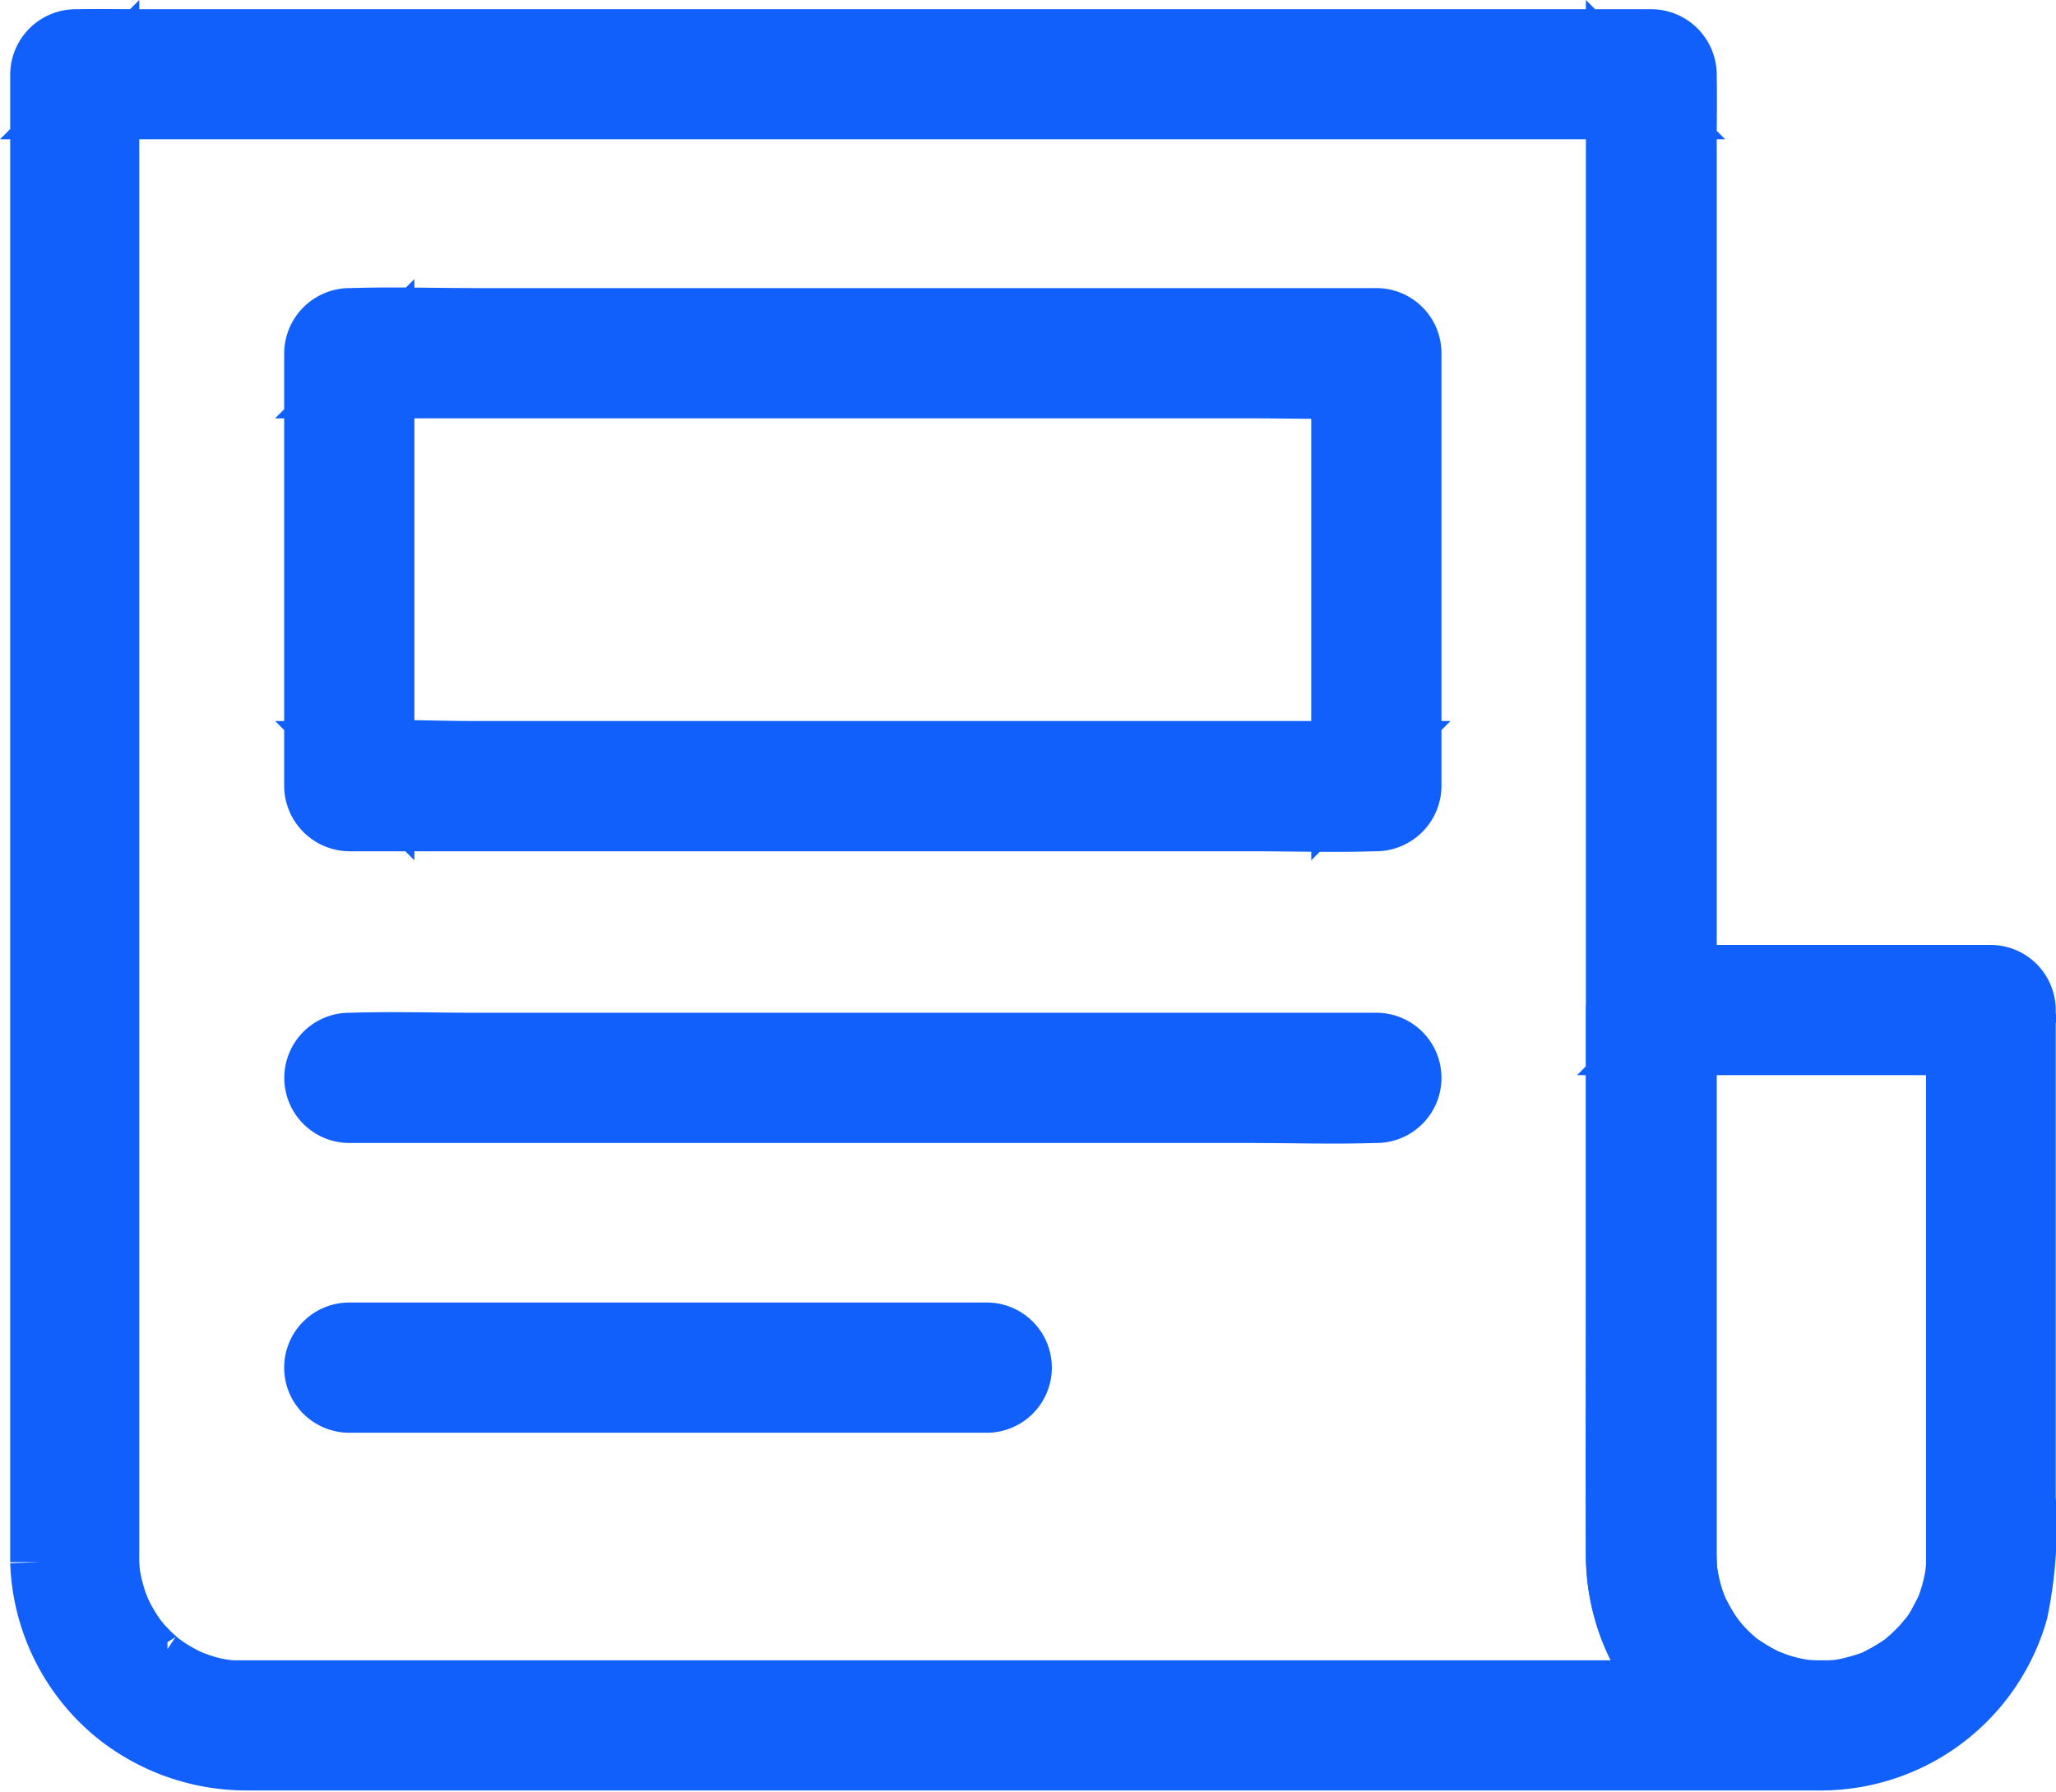
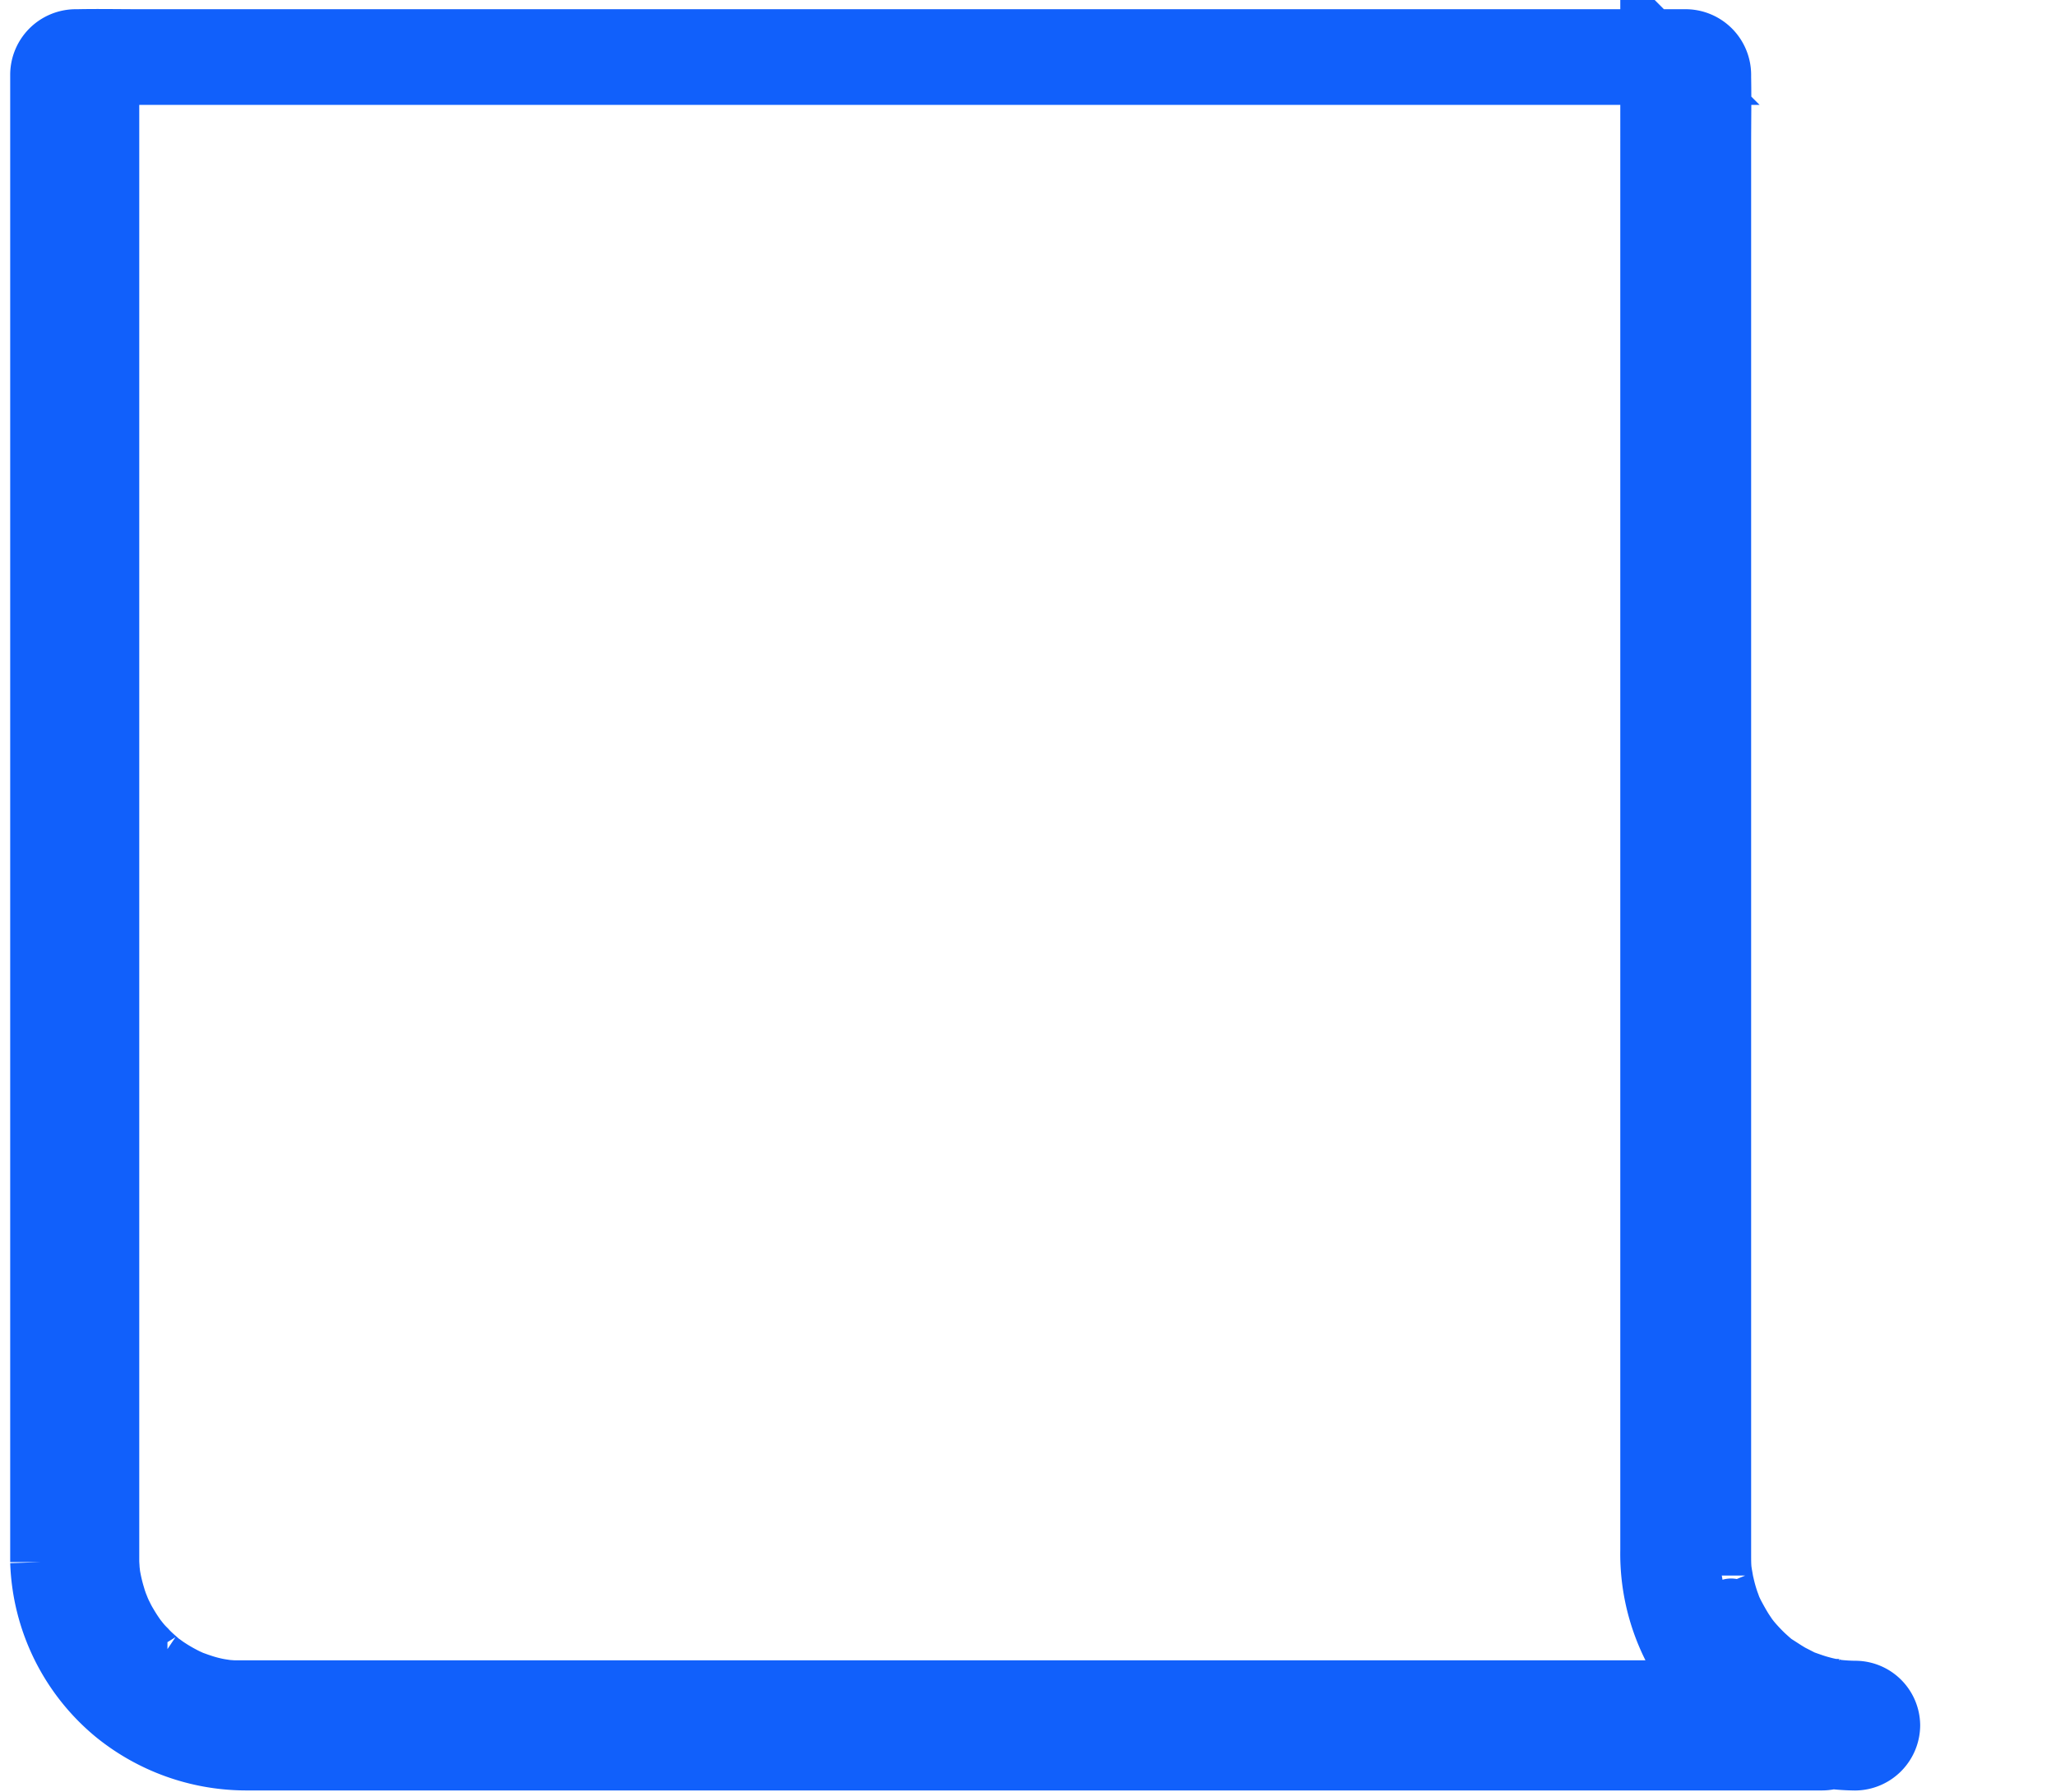
<svg xmlns="http://www.w3.org/2000/svg" width="33.47" height="29.178" viewBox="0 0 33.47 29.178">
  <g id="Group_57927" data-name="Group 57927" transform="translate(-231.208 0.648)">
-     <path id="Path_103645" data-name="Path 103645" d="M494.756,298.555v4.162c0,1.56,0,3.117,0,4.677v.1c0,.034,0,.071,0,.1s-.026.235-.007.108a2.827,2.827,0,0,1-.119.489c-.011.03-.022.063-.034.093-.052.149.052-.093-.022.049-.045.086-.09.175-.138.261a1.922,1.922,0,0,1-.138.2c.067-.09-.075.086-.1.112-.056.06-.112.116-.172.172-.037.034-.075.063-.112.1-.1.082.056-.034-.041.03a3.519,3.519,0,0,1-.444.258c-.086.041.123-.041-.026.011-.049.019-.093.034-.142.049q-.146.045-.291.078c-.034.007-.067.011-.1.019-.164.03.112,0-.056.008-.086.007-.172.011-.261.011s-.172-.007-.261-.011c-.164-.008.108.026-.056-.008-.049-.011-.1-.019-.149-.03-.082-.019-.16-.041-.243-.067-.034-.011-.246-.1-.146-.052a3.216,3.216,0,0,1-.467-.269c-.131-.086.078.071-.041-.03-.03-.026-.063-.052-.093-.078a2.287,2.287,0,0,1-.19-.19.613.613,0,0,1-.063-.075c-.011-.011-.1-.138-.034-.041a2.8,2.8,0,0,1-.161-.246c-.041-.071-.078-.146-.116-.216-.071-.138.022.063-.011-.026-.015-.037-.03-.078-.045-.116-.026-.078-.052-.16-.071-.239-.011-.049-.022-.1-.034-.149,0-.026-.022-.175-.011-.052a14.414,14.414,0,0,1-.019-1.448v-7.746l-.56.56h5.525a.56.56,0,1,0,0-1.12H489.78a.569.569,0,0,0-.56.56V302.9c0,1.508-.011,3.02,0,4.532a3.324,3.324,0,0,0,6.521.911,6.787,6.787,0,0,0,.127-1.844v-7.944a.556.556,0,1,0-1.112,0Z" transform="translate(-231.694 -282.758)" fill="#1160fb" stroke="#1160fb" stroke-width="1" />
-     <path id="Path_103646" data-name="Path 103646" d="M142.406,101.7h-25.69c-.052,0-.1,0-.157,0l-.153-.011c.108.011-.063-.011-.1-.019a2.1,2.1,0,0,1-.291-.078c-.049-.015-.093-.034-.142-.049-.007,0-.082-.034-.026-.011s-.037-.019-.045-.022a2.847,2.847,0,0,1-.258-.142c-.041-.026-.082-.052-.123-.082a.575.575,0,0,0-.06-.041c.045.034.034.03,0,0-.078-.071-.161-.138-.231-.217a1.34,1.34,0,0,1-.1-.108c-.022-.026-.108-.138-.049-.06a2.793,2.793,0,0,1-.161-.246,1.46,1.46,0,0,1-.071-.131l-.034-.067c0-.011-.049-.1-.022-.045s-.026-.075-.034-.093c-.015-.049-.034-.093-.045-.142a2.694,2.694,0,0,1-.078-.343c-.011-.067,0,.011,0,.022,0-.026,0-.052-.007-.078,0-.052-.007-.1-.007-.157v-.082c0-.269,0-.538,0-.806V75.378l-.56.56h24.629c.332,0,.672.015,1,0h.041l-.56-.56V99.4a3.371,3.371,0,0,0,1.885,3.091,3.474,3.474,0,0,0,1.437.328.566.566,0,0,0,.56-.56.558.558,0,0,0-.552-.552,2.82,2.82,0,0,1-.31-.019c.1.011-.019,0-.052-.011a1.879,1.879,0,0,1-.2-.045c-.1-.026-.19-.06-.284-.093s.045.026-.049-.022c-.052-.026-.1-.052-.153-.078-.093-.052-.179-.112-.269-.168s.037.037-.041-.03c-.045-.037-.086-.075-.127-.112-.071-.067-.138-.138-.2-.209-.015-.019-.1-.116-.063-.075s-.011-.015-.015-.022l-.067-.1c-.052-.082-.1-.168-.146-.254-.011-.019-.067-.138-.045-.09s-.007-.019-.011-.026c-.011-.03-.022-.063-.034-.093a2.524,2.524,0,0,1-.082-.287c-.015-.056-.022-.116-.034-.175s0,.011,0,.022c0-.034-.007-.067-.011-.1-.007-.082-.007-.161-.007-.243V76.524c0-.366.007-.732,0-1.094v-.049a.569.569,0,0,0-.56-.56H115.022c-.336,0-.668-.007-1,0h-.041a.569.569,0,0,0-.56.56V99.317c0,.093,0,.19,0,.284a3.334,3.334,0,0,0,1.206,2.456,3.385,3.385,0,0,0,2.124.761h25.671a.566.566,0,0,0,.56-.56.6.6,0,0,0-.575-.556Z" transform="translate(118.453 -74.819)" fill="#1160fb" stroke="#1160fb" stroke-width="1" />
-     <path id="Path_103647" data-name="Path 103647" d="M189.755,383.3H179.377a.56.56,0,1,0,0,1.12h10.377a.56.56,0,0,0,0-1.12Z" transform="translate(57.517 -362.244)" fill="#1160fb" stroke="#1160fb" stroke-width="1" />
-     <path id="Path_103648" data-name="Path 103648" d="M195.6,141.791v7.048l.56-.56H181.5c-.676,0-1.363-.037-2.034,0h-.026l.56.56v-7.048l-.56.56H194.1c.676,0,1.359.022,2.034,0h.026a.56.56,0,1,0,0-1.12H181.5c-.676,0-1.359-.022-2.034,0h-.026a.569.569,0,0,0-.56.56v7.048a.569.569,0,0,0,.56.56H194.1c.676,0,1.359.022,2.034,0h.026a.569.569,0,0,0,.56-.56v-7.048a.56.56,0,1,0-1.12,0Z" transform="translate(57.454 -136.689)" fill="#1160fb" stroke="#1160fb" stroke-width="1" />
-     <path id="Path_103649" data-name="Path 103649" d="M179.379,315.168h14.659c.676,0,1.359.022,2.034,0h.026a.56.56,0,1,0,0-1.12H181.44c-.676,0-1.359-.022-2.034,0h-.026a.56.56,0,1,0,0,1.12Z" transform="translate(57.516 -297.709)" fill="#1160fb" stroke="#1160fb" stroke-width="1" />
+     <path id="Path_103646" data-name="Path 103646" d="M142.406,101.7h-25.69c-.052,0-.1,0-.157,0l-.153-.011c.108.011-.063-.011-.1-.019a2.1,2.1,0,0,1-.291-.078c-.049-.015-.093-.034-.142-.049-.007,0-.082-.034-.026-.011s-.037-.019-.045-.022a2.847,2.847,0,0,1-.258-.142c-.041-.026-.082-.052-.123-.082a.575.575,0,0,0-.06-.041c.045.034.034.03,0,0-.078-.071-.161-.138-.231-.217a1.34,1.34,0,0,1-.1-.108c-.022-.026-.108-.138-.049-.06a2.793,2.793,0,0,1-.161-.246,1.46,1.46,0,0,1-.071-.131l-.034-.067c0-.011-.049-.1-.022-.045s-.026-.075-.034-.093c-.015-.049-.034-.093-.045-.142a2.694,2.694,0,0,1-.078-.343c-.011-.067,0,.011,0,.022,0-.026,0-.052-.007-.078,0-.052-.007-.1-.007-.157v-.082c0-.269,0-.538,0-.806V75.378h24.629c.332,0,.672.015,1,0h.041l-.56-.56V99.4a3.371,3.371,0,0,0,1.885,3.091,3.474,3.474,0,0,0,1.437.328.566.566,0,0,0,.56-.56.558.558,0,0,0-.552-.552,2.82,2.82,0,0,1-.31-.019c.1.011-.019,0-.052-.011a1.879,1.879,0,0,1-.2-.045c-.1-.026-.19-.06-.284-.093s.045.026-.049-.022c-.052-.026-.1-.052-.153-.078-.093-.052-.179-.112-.269-.168s.037.037-.041-.03c-.045-.037-.086-.075-.127-.112-.071-.067-.138-.138-.2-.209-.015-.019-.1-.116-.063-.075s-.011-.015-.015-.022l-.067-.1c-.052-.082-.1-.168-.146-.254-.011-.019-.067-.138-.045-.09s-.007-.019-.011-.026c-.011-.03-.022-.063-.034-.093a2.524,2.524,0,0,1-.082-.287c-.015-.056-.022-.116-.034-.175s0,.011,0,.022c0-.034-.007-.067-.011-.1-.007-.082-.007-.161-.007-.243V76.524c0-.366.007-.732,0-1.094v-.049a.569.569,0,0,0-.56-.56H115.022c-.336,0-.668-.007-1,0h-.041a.569.569,0,0,0-.56.56V99.317c0,.093,0,.19,0,.284a3.334,3.334,0,0,0,1.206,2.456,3.385,3.385,0,0,0,2.124.761h25.671a.566.566,0,0,0,.56-.56.6.6,0,0,0-.575-.556Z" transform="translate(118.453 -74.819)" fill="#1160fb" stroke="#1160fb" stroke-width="1" />
  </g>
</svg>